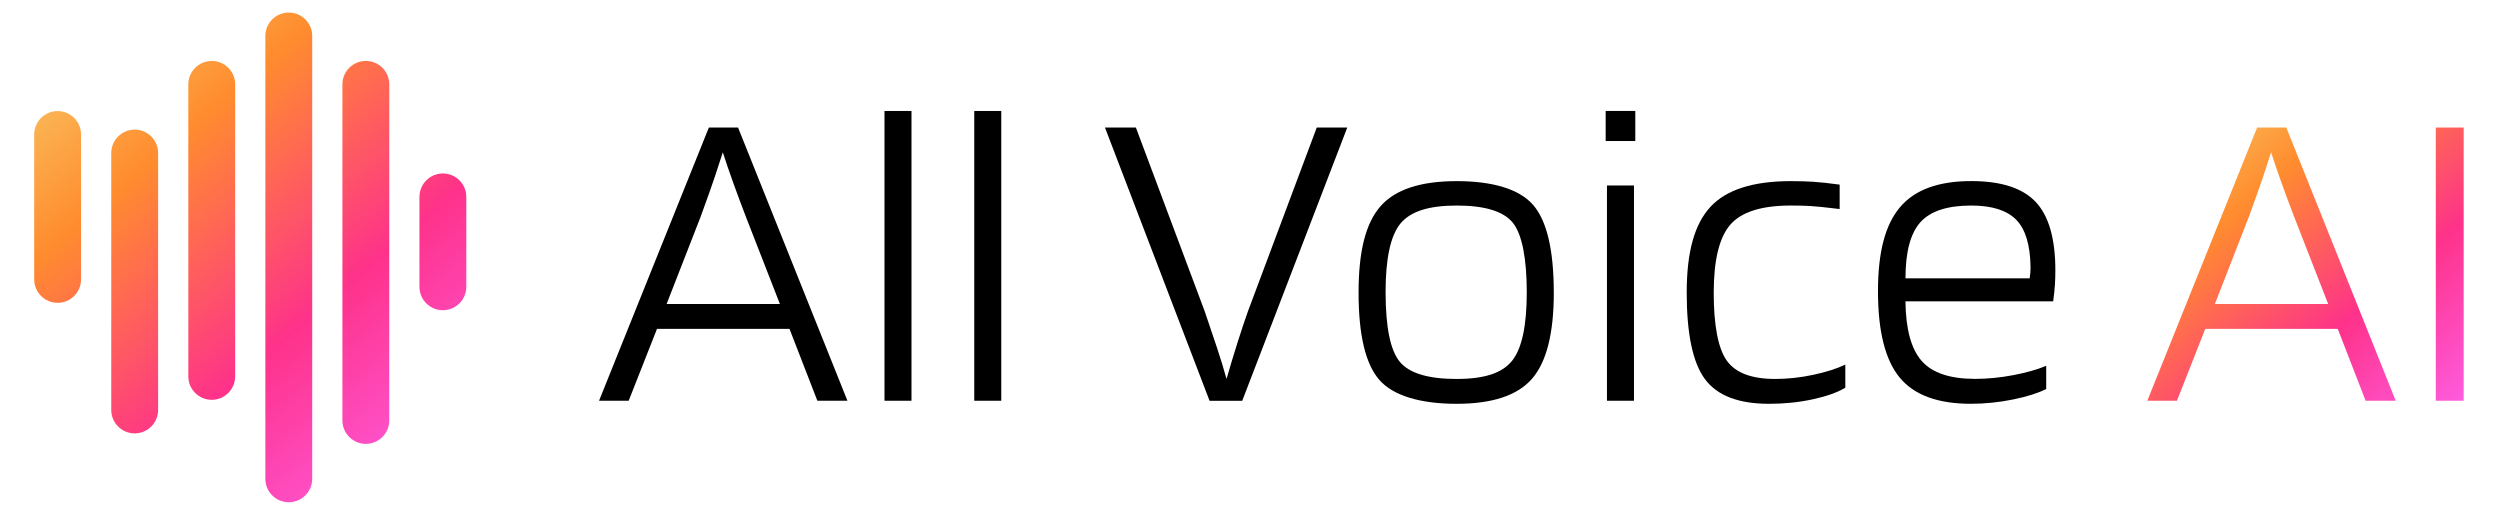
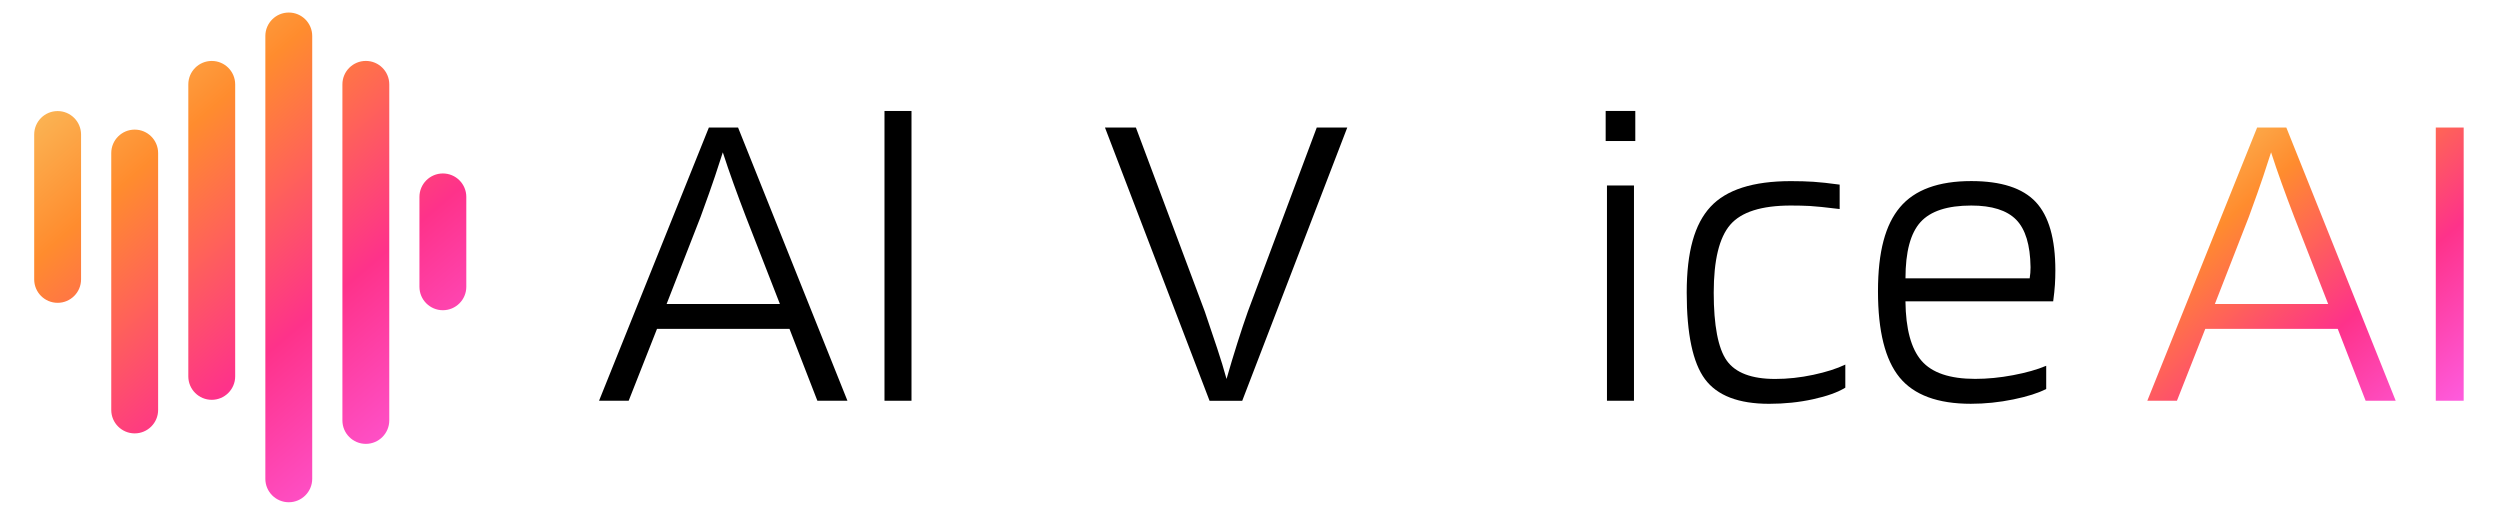
<svg xmlns="http://www.w3.org/2000/svg" id="LOGO_ART" data-name="LOGO ART" viewBox="0 0 1010 211" width="150" height="31">
  <defs>
    <style>
      .cls-1 {
        fill: none;
      }

      .cls-2 {
        fill: url(#Unbenannter_Verlauf);
      }

      .cls-3 {
        fill: url(#Unbenannter_Verlauf_2);
      }

      .cls-4 {
        clip-path: url(#clippath-1);
      }

      .cls-5 {
        clip-path: url(#clippath);
      }
    </style>
    <clipPath id="clippath">
      <path class="cls-1" d="M18.05,123.67c-5.29,0-9.57-4.29-9.57-9.57v-59.17c0-5.29,4.29-9.57,9.57-9.57s9.57,4.29,9.57,9.57v59.17c0,5.29-4.29,9.57-9.57,9.57h0ZM184.95,117.12v-36.71c0-5.29-4.29-9.57-9.57-9.57s-9.57,4.29-9.57,9.57v36.71c0,5.29,4.29,9.57,9.57,9.57s9.57-4.29,9.57-9.57ZM59.09,167.42V62.5c0-5.29-4.29-9.57-9.57-9.57s-9.57,4.29-9.57,9.57v104.92c0,5.29,4.29,9.57,9.57,9.57s9.57-4.29,9.57-9.57ZM90.56,153.71V34.46c0-5.29-4.29-9.57-9.57-9.57s-9.57,4.29-9.57,9.57v119.25c0,5.29,4.29,9.57,9.57,9.57s9.57-4.29,9.57-9.57ZM122.02,195.54V14.69c0-5.29-4.29-9.57-9.57-9.57s-9.57,4.29-9.57,9.57v180.85c0,5.29,4.29,9.57,9.57,9.57s9.57-4.29,9.57-9.57ZM153.49,171.7V34.45c0-5.29-4.29-9.57-9.57-9.57s-9.57,4.29-9.57,9.57v137.25c0,5.29,4.29,9.57,9.57,9.57s9.57-4.29,9.57-9.57Z" />
    </clipPath>
    <linearGradient id="Unbenannter_Verlauf" data-name="Unbenannter Verlauf" x1="4.94" y1="208.85" x2="183.58" y2=".97" gradientTransform="translate(0 210.11) scale(1 -1)" gradientUnits="userSpaceOnUse">
      <stop offset="0" stop-color="#f7d674" />
      <stop offset=".3" stop-color="#ff8c2e" />
      <stop offset=".63" stop-color="#fe328a" />
      <stop offset=".99" stop-color="#fe65f2" />
    </linearGradient>
    <clipPath id="clippath-1">
      <path class="cls-1" d="M883.55,163.66h-12.1l44.85-111.58h11.92l44.67,111.58h-12.28l-11.39-29.36h-54.1l-11.57,29.36h0ZM921.99,62.22c-.95,2.97-2.02,6.23-3.2,9.79-1.19,3.56-3.14,9.08-5.87,16.55l-13.88,35.59h46.27l-13.88-35.59c-1.78-4.63-3.47-9.17-5.07-13.61s-3.06-8.69-4.36-12.72h-.01ZM1000.65,52.08v111.58h-11.39V52.08h11.39Z" />
    </clipPath>
    <linearGradient id="Unbenannter_Verlauf_2" data-name="Unbenannter Verlauf 2" x1="875.26" y1="171.28" x2="999.95" y2="26.18" gradientTransform="translate(0 210.11) scale(1 -1)" gradientUnits="userSpaceOnUse">
      <stop offset="0" stop-color="#f7d674" />
      <stop offset=".3" stop-color="#ff8c2e" />
      <stop offset=".63" stop-color="#fe328a" />
      <stop offset=".99" stop-color="#fe65f2" />
    </linearGradient>
  </defs>
  <g class="cls-5">
    <rect class="cls-2" x="5.87" y="5.11" width="179.08" height="202.86" />
  </g>
  <path d="M251.26,163.66h-12.1l44.85-111.58h11.92l44.67,111.58h-12.28l-11.39-29.36h-54.1l-11.57,29.36ZM289.7,62.22c-.95,2.97-2.02,6.23-3.2,9.79-1.19,3.56-3.14,9.08-5.87,16.55l-13.88,35.59h46.27l-13.88-35.59c-1.78-4.63-3.47-9.17-5.07-13.61s-3.06-8.69-4.36-12.72h0Z" />
  <path d="M366.76,45.32v118.34h-11.03V45.32h11.03Z" />
-   <path d="M403.42,45.32v118.34h-11.03V45.32h11.03Z" />
  <path d="M488.48,163.66l-42.71-111.58h12.63l28.12,75.1c1.9,5.58,3.59,10.59,5.07,15.04s2.76,8.63,3.83,12.55c1.42-4.98,2.91-9.9,4.45-14.77,1.54-4.86,2.96-9.13,4.27-12.81l28.12-75.1h12.46l-42.89,111.58h-13.35Z" />
-   <path d="M629.07,119.53c0,16.61-2.97,28.33-8.9,35.15-5.93,6.82-16.19,10.23-30.79,10.23s-25.8-3.23-31.5-9.7c-5.69-6.46-8.54-18.36-8.54-35.68s3-28.5,8.99-35.33c5.99-6.82,16.34-10.23,31.05-10.23s25.6,3.23,31.23,9.7,8.45,18.42,8.45,35.86h.01ZM560.38,119.35c0,14.24,1.93,23.7,5.78,28.38,3.85,4.69,11.6,7.03,23.22,7.03s18.71-2.49,22.69-7.47c3.97-4.98,5.96-14.3,5.96-27.94s-1.9-23.7-5.69-28.38c-3.8-4.69-11.45-7.03-22.96-7.03s-18.92,2.46-22.96,7.38c-4.03,4.92-6.05,14.27-6.05,28.03h.01Z" />
  <path d="M662.35,57.59h-12.1v-12.28h12.1v12.28ZM661.81,163.66h-11.03v-87.91h11.03v87.91Z" />
  <path d="M748.12,148.89v9.43c-3.09,1.9-7.47,3.47-13.17,4.72-5.69,1.25-11.69,1.87-17.97,1.87-12.46,0-21.18-3.35-26.16-10.05-4.98-6.7-7.47-18.48-7.47-35.33s3.23-28.06,9.7-35.06c6.46-7,17.41-10.5,32.83-10.5,3.44,0,6.52.09,9.25.27,2.73.18,6.29.56,10.68,1.16v9.97c-5.81-.71-9.88-1.13-12.19-1.25s-4.89-.18-7.74-.18c-11.99,0-20.23,2.61-24.74,7.83s-6.76,14.48-6.76,27.76,1.78,22.78,5.34,27.76,10.14,7.47,19.75,7.47c5.1,0,10.29-.56,15.57-1.69s9.64-2.52,13.08-4.18h0Z" />
  <path d="M830.16,149.42v9.43c-3.2,1.66-7.68,3.09-13.44,4.27s-11.54,1.78-17.35,1.78c-13.52,0-23.22-3.59-29.1-10.77-5.87-7.18-8.81-18.89-8.81-35.15s3-27.23,8.99-34.35c5.99-7.12,15.69-10.68,29.1-10.68,12.22,0,21,2.85,26.34,8.54,5.34,5.69,8.01,15.01,8.01,27.94,0,2.02-.06,3.98-.18,5.87-.12,1.9-.36,4.15-.71,6.76h-60.33c.12,11.27,2.31,19.37,6.58,24.29s11.57,7.38,21.89,7.38c4.98,0,10.14-.5,15.48-1.51,5.34-1.01,9.85-2.28,13.52-3.83v.03ZM823.76,109.03c-.12-9.01-2.08-15.45-5.87-19.31-3.8-3.85-9.91-5.78-18.33-5.78-9.73,0-16.64,2.25-20.73,6.76-4.09,4.51-6.14,12.16-6.14,22.96h50.72c.12-.71.21-1.45.27-2.22s.09-1.57.09-2.4h-.01Z" />
  <g class="cls-4">
    <rect class="cls-3" x="871.45" y="45.35" width="133.93" height="133.93" />
  </g>
</svg>